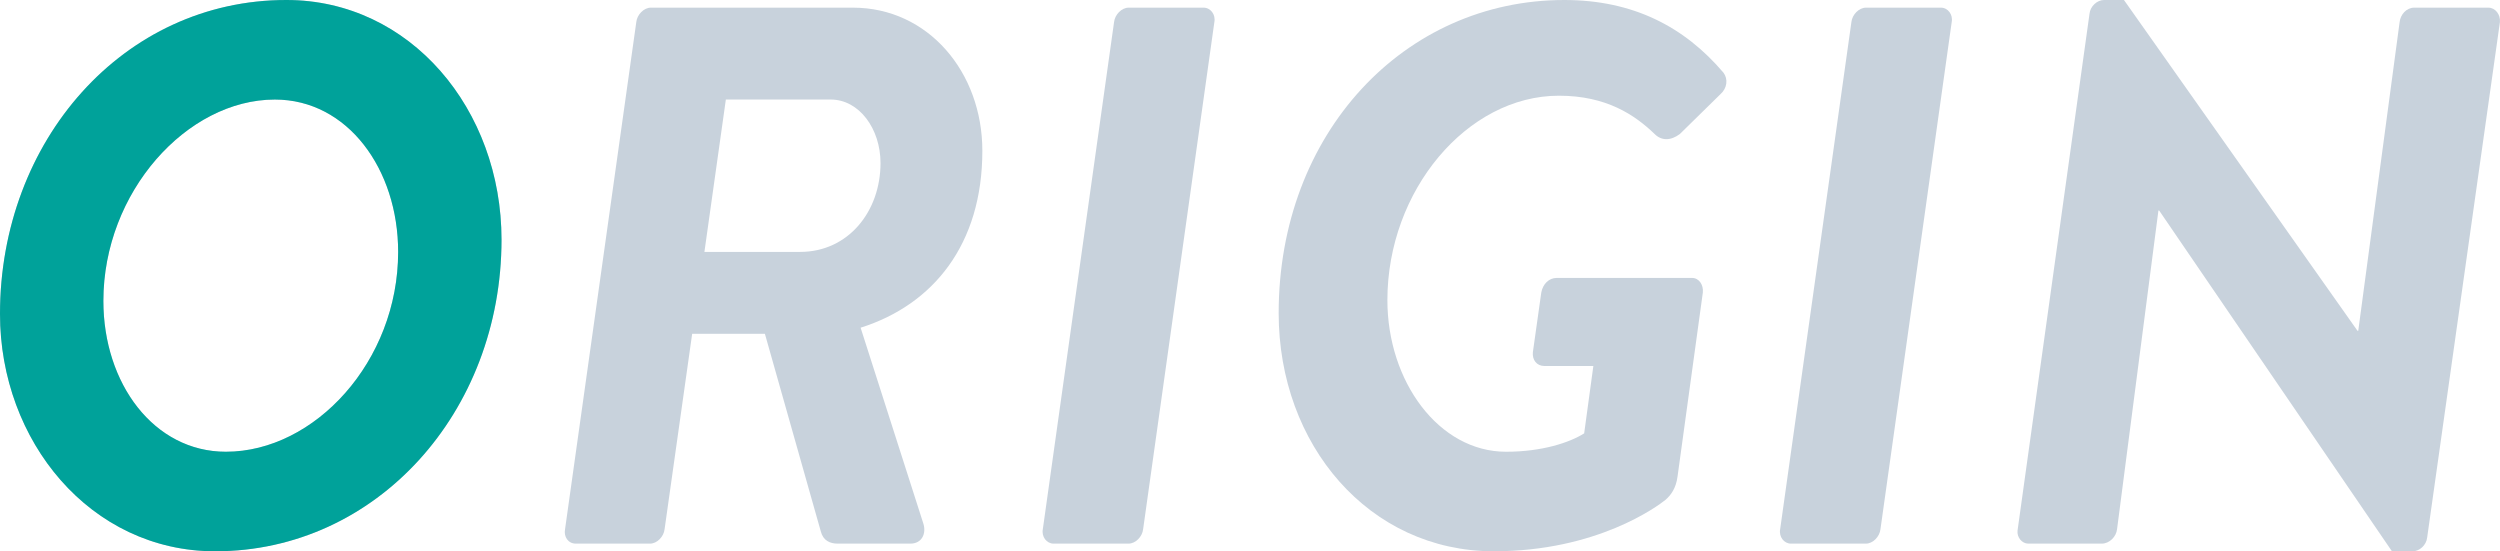
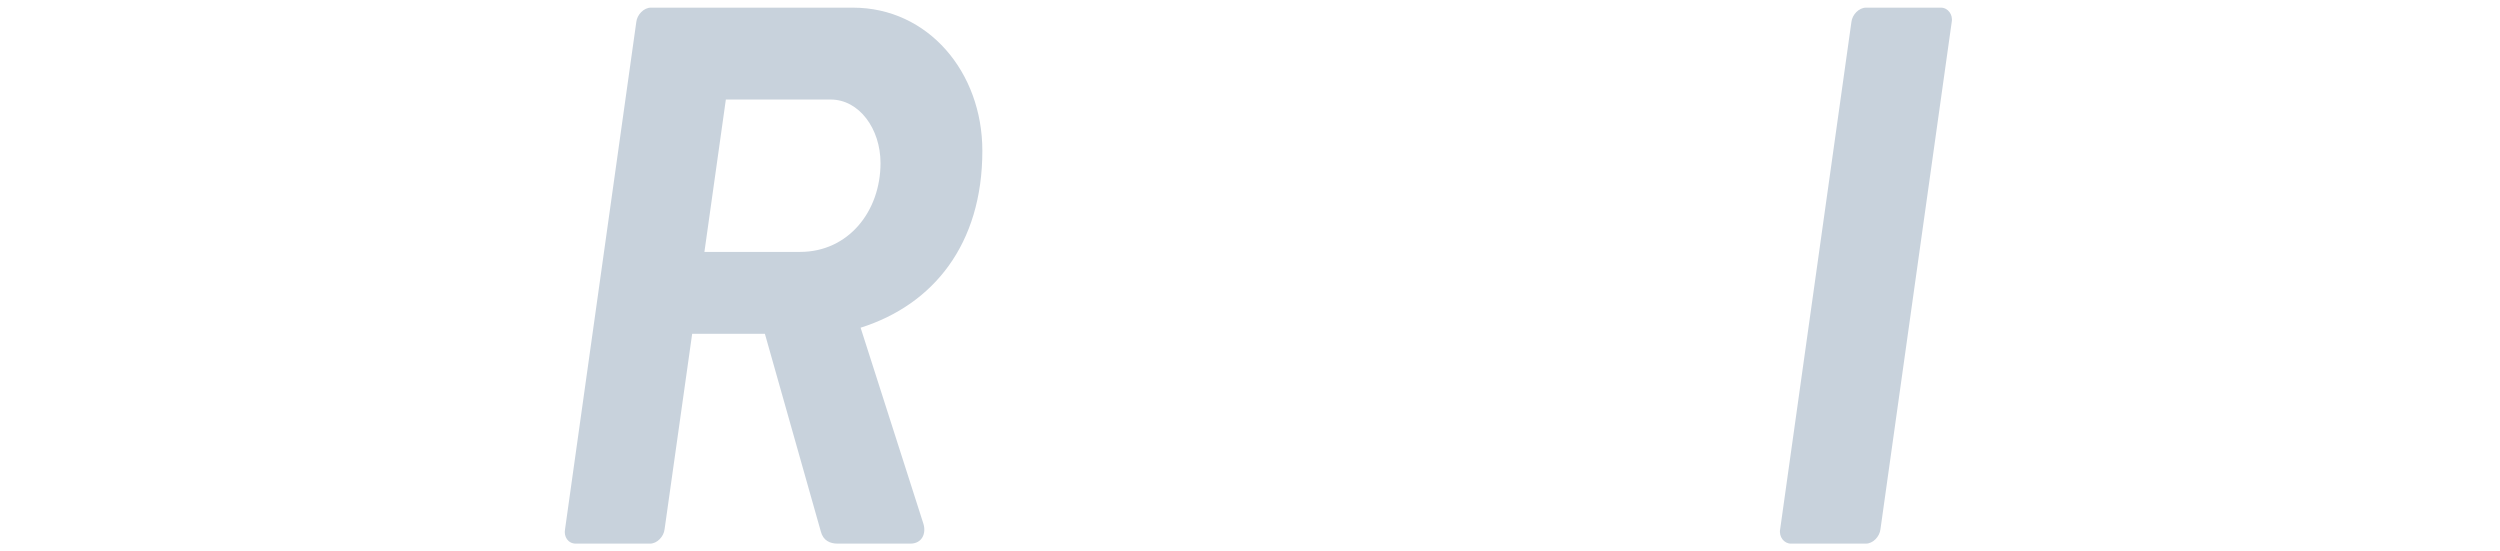
<svg xmlns="http://www.w3.org/2000/svg" id="_レイヤー_2" data-name="レイヤー 2" width="261.21" height="57.6" viewBox="0 0 261.21 57.6">
  <defs>
    <style>
      .cls-1 {
        fill: #c8d2dc;
      }

      .cls-2 {
        fill: #00a29a;
      }
    </style>
  </defs>
  <g id="_レイヤー_2-2" data-name="レイヤー 2">
    <g>
      <g>
-         <path class="cls-1" d="M29.92,0c12.96,0,22.48,11.44,22.48,25.04,0,18-13.04,32.56-29.92,32.56C9.44,57.6,0,46.08,0,32.8,0,14.72,12.88,0,29.92,0ZM41.6,26.32c0-8.64-5.28-15.92-12.88-15.92-9.2,0-17.92,9.68-17.92,21.04,0,8.64,5.28,15.76,12.8,15.76,9.28,0,18-9.44,18-20.88Z" />
        <path class="cls-1" d="M66.48,2.32c.08-.8.8-1.52,1.52-1.52h21.12c7.84,0,13.52,6.72,13.52,14.96,0,9.76-5.12,16.08-12.72,18.48l6.56,20.48c.32,1.04-.16,2.08-1.36,2.08h-7.6c-.8,0-1.52-.32-1.76-1.28l-5.84-20.64h-7.6l-2.88,20.4c-.08.8-.8,1.52-1.52,1.52h-7.76c-.8,0-1.28-.72-1.12-1.52l7.44-52.96ZM83.6,26.32c5.04,0,8.4-4.24,8.4-9.28,0-3.6-2.24-6.64-5.2-6.64h-10.96l-2.24,15.92h10Z" />
-         <path class="cls-1" d="M116.4,2.32c.08-.8.8-1.52,1.52-1.52h7.84c.72,0,1.28.72,1.12,1.52l-7.44,52.96c-.08.8-.8,1.52-1.52,1.52h-7.84c-.72,0-1.28-.72-1.12-1.52l7.44-52.96Z" />
-         <path class="cls-1" d="M163.44,0c7.2,0,12.56,2.8,16.64,7.6.48.64.4,1.6-.32,2.24l-4.24,4.16c-.96.72-1.92.72-2.64,0-2.08-2-5.04-4-10-4-9.6,0-17.92,9.92-17.92,21.36,0,8.48,5.36,15.84,12.4,15.84,3.76,0,6.64-.96,8.16-1.92l.96-7.04h-5.12c-.8,0-1.28-.64-1.2-1.44l.88-6.24c.16-.88.8-1.52,1.6-1.52h14.16c.72,0,1.2.72,1.12,1.52l-2.64,19.2c-.16,1.28-.72,2-1.28,2.48-.8.64-7.12,5.36-17.92,5.36-13.04,0-22.48-11.12-22.48-24.88,0-18.8,13.12-32.72,29.84-32.72Z" />
        <path class="cls-1" d="M193.44,2.32c.08-.8.8-1.52,1.52-1.52h7.84c.72,0,1.28.72,1.12,1.52l-7.44,52.96c-.08.8-.8,1.52-1.52,1.52h-7.84c-.72,0-1.28-.72-1.12-1.52l7.44-52.96Z" />
-         <path class="cls-1" d="M218.32,1.44c.08-.8.8-1.44,1.52-1.44h2.08l24.4,34.56h.08l4.32-32.24c.08-.8.72-1.52,1.52-1.52h7.76c.72,0,1.28.72,1.2,1.52l-7.6,53.84c-.08.8-.8,1.44-1.52,1.44h-2.16l-24.32-35.6h-.08l-4.32,33.28c-.08.8-.8,1.52-1.6,1.52h-7.68c-.64,0-1.2-.64-1.12-1.36l7.52-54Z" />
      </g>
-       <path class="cls-2" d="M29.92,0c12.96,0,22.48,11.44,22.48,25.04,0,18-13.04,32.56-29.92,32.56C9.44,57.6,0,46.08,0,32.8,0,14.72,12.88,0,29.92,0ZM41.6,26.32c0-8.64-5.28-15.92-12.88-15.92-9.2,0-17.92,9.68-17.92,21.04,0,8.64,5.28,15.76,12.8,15.76,9.28,0,18-9.44,18-20.88Z" />
    </g>
  </g>
</svg>